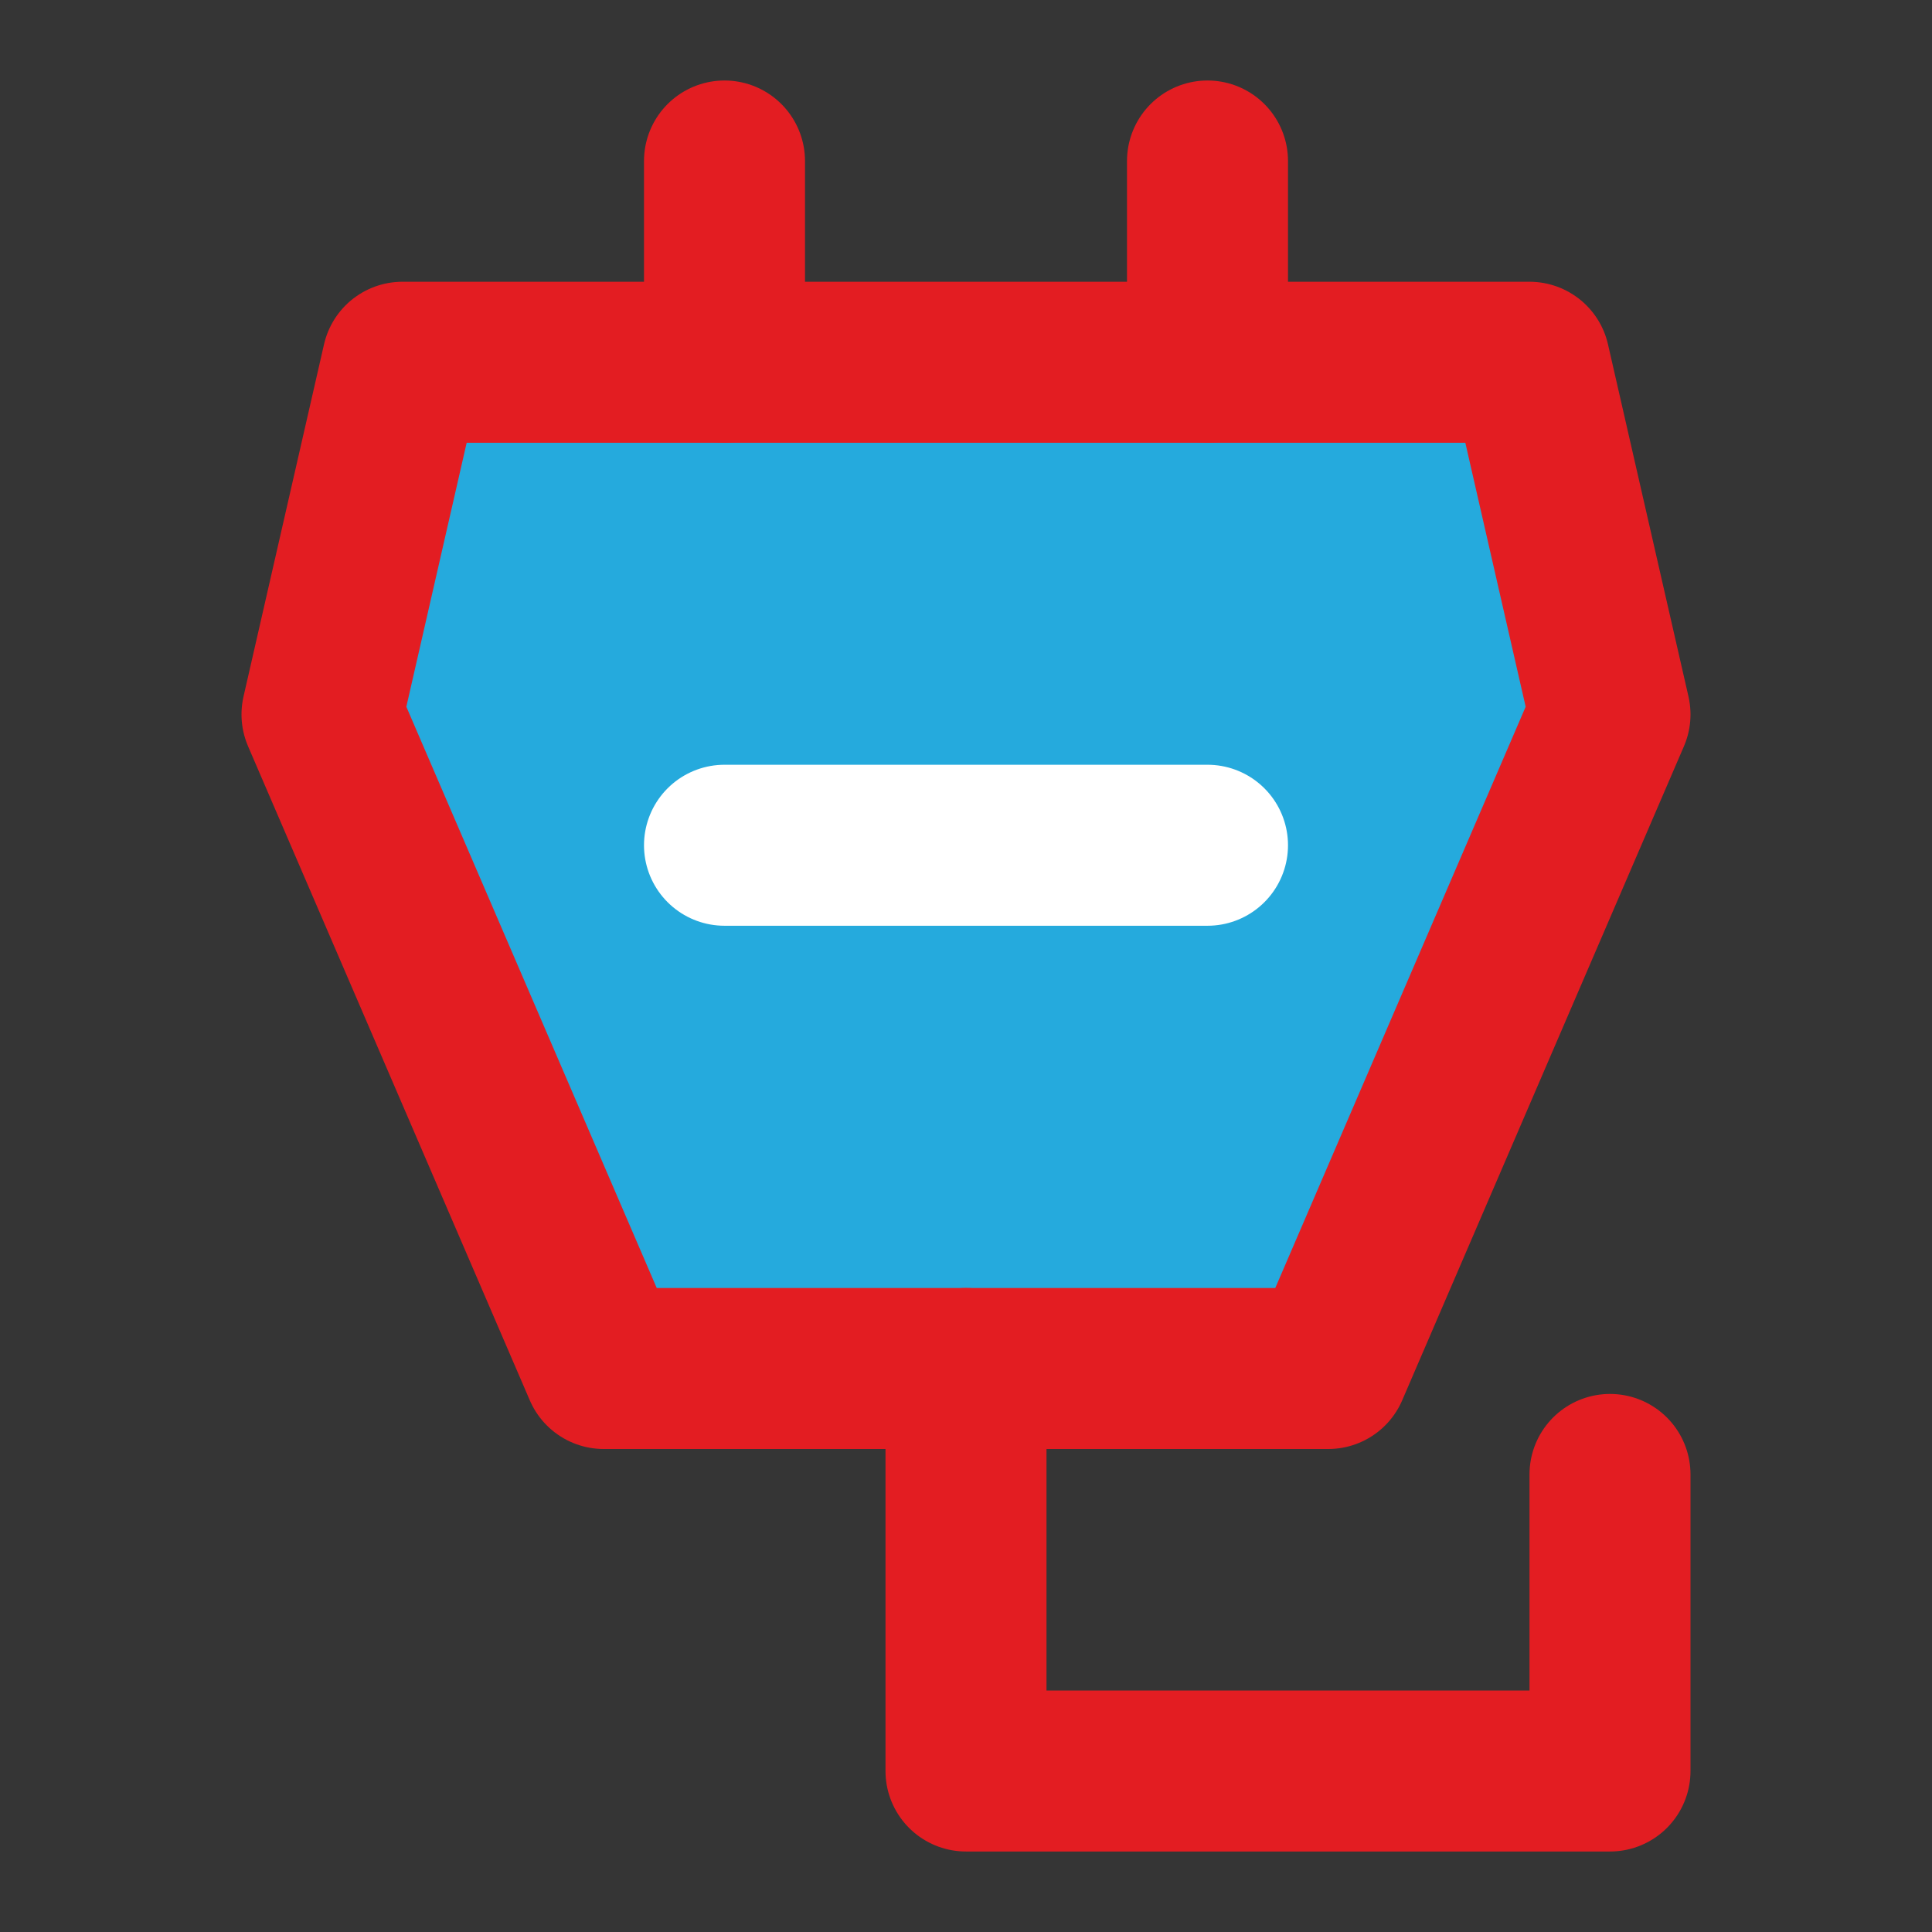
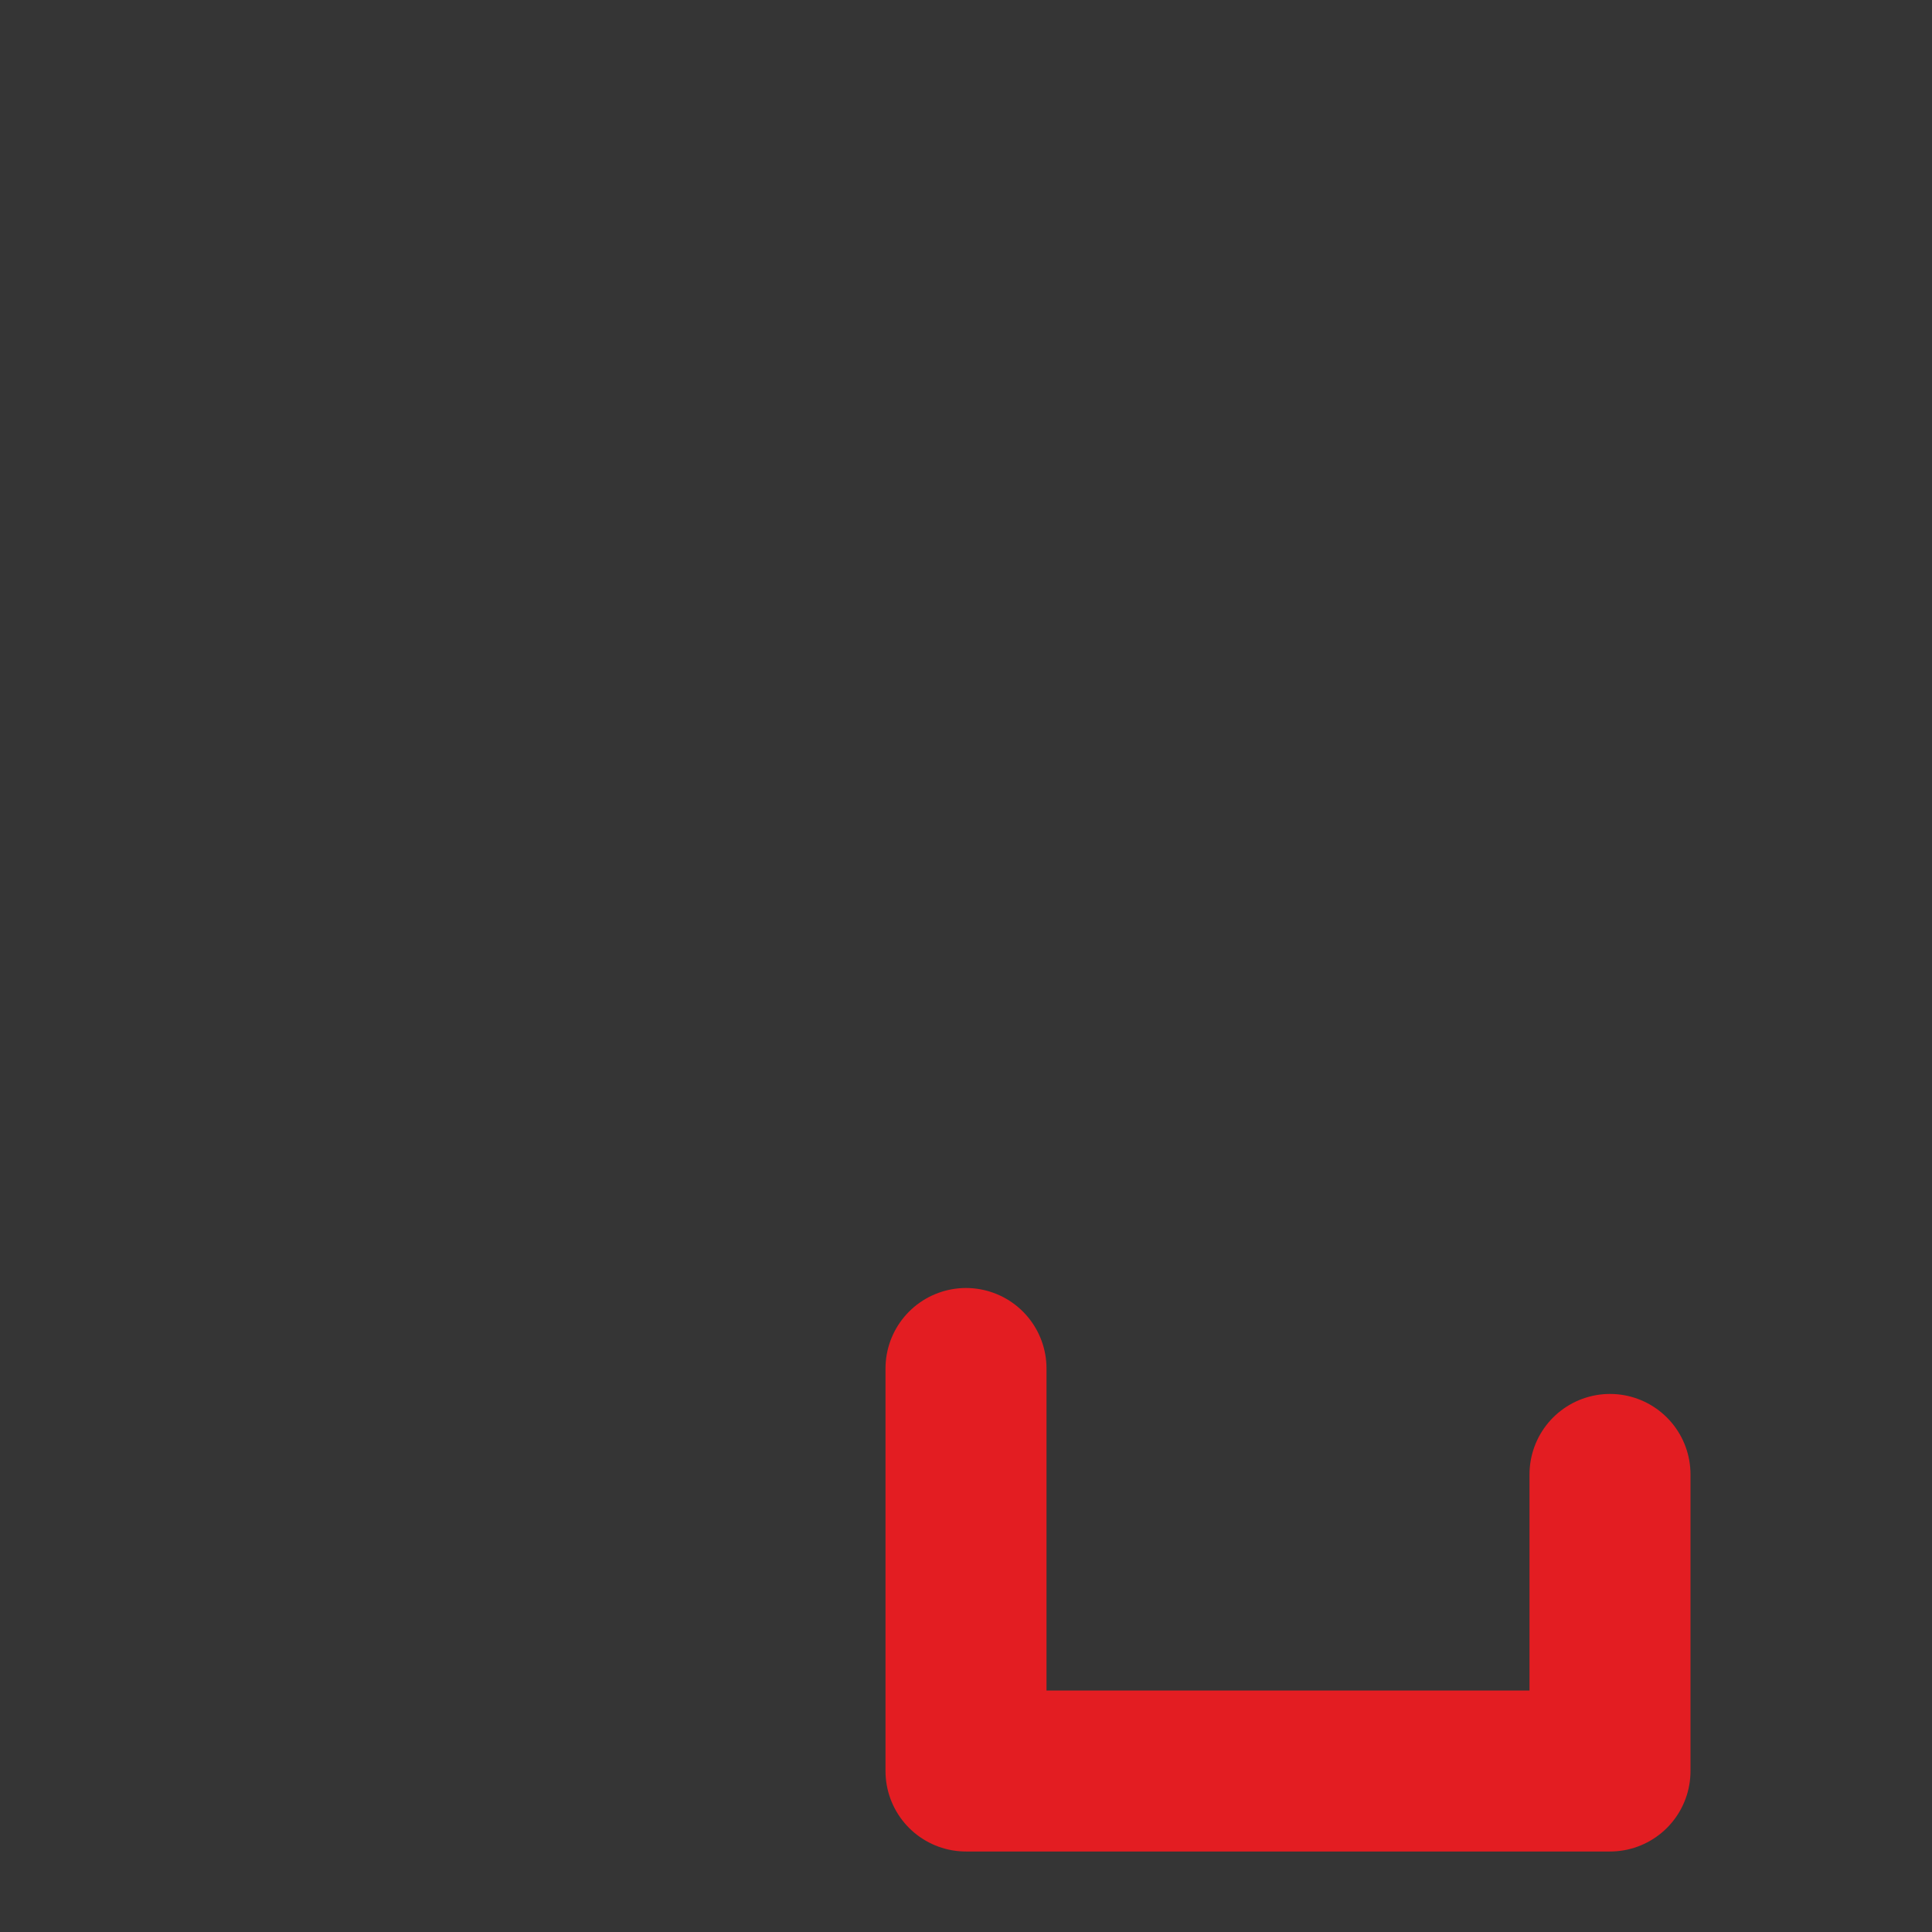
<svg xmlns="http://www.w3.org/2000/svg" width="800px" height="800px" viewBox="0 0 48 48" fill="none">
  <rect x="0" y="0" width="48" height="48" fill="#333333" stroke="none" />
  <g id="SVGRepo_bgCarrier" stroke-width="0" />
  <g id="SVGRepo_tracerCarrier" stroke-linecap="round" stroke-linejoin="round" />
  <g id="SVGRepo_iconCarrier">
    <rect width="48" height="48" fill="white" fill-opacity="0.01" />
-     <path d="M33 34H15L8 17.75L10 9H38L40 17.75L33 34Z" fill="#25aadd" stroke="#e31d22" stroke-width="4" stroke-linecap="round" stroke-linejoin="round" />
-     <path d="M18 4V9" stroke="#e31d22" stroke-width="4" stroke-linecap="round" stroke-linejoin="round" />
-     <path d="M30 4V9" stroke="#e31d22" stroke-width="4" stroke-linecap="round" stroke-linejoin="round" />
    <path d="M24 34V44H40V36.632" stroke="#e31d22" stroke-width="4" stroke-linecap="round" stroke-linejoin="round" />
-     <path d="M18 21H30" stroke="white" stroke-width="4" stroke-linecap="round" stroke-linejoin="round" />
  </g>
</svg>